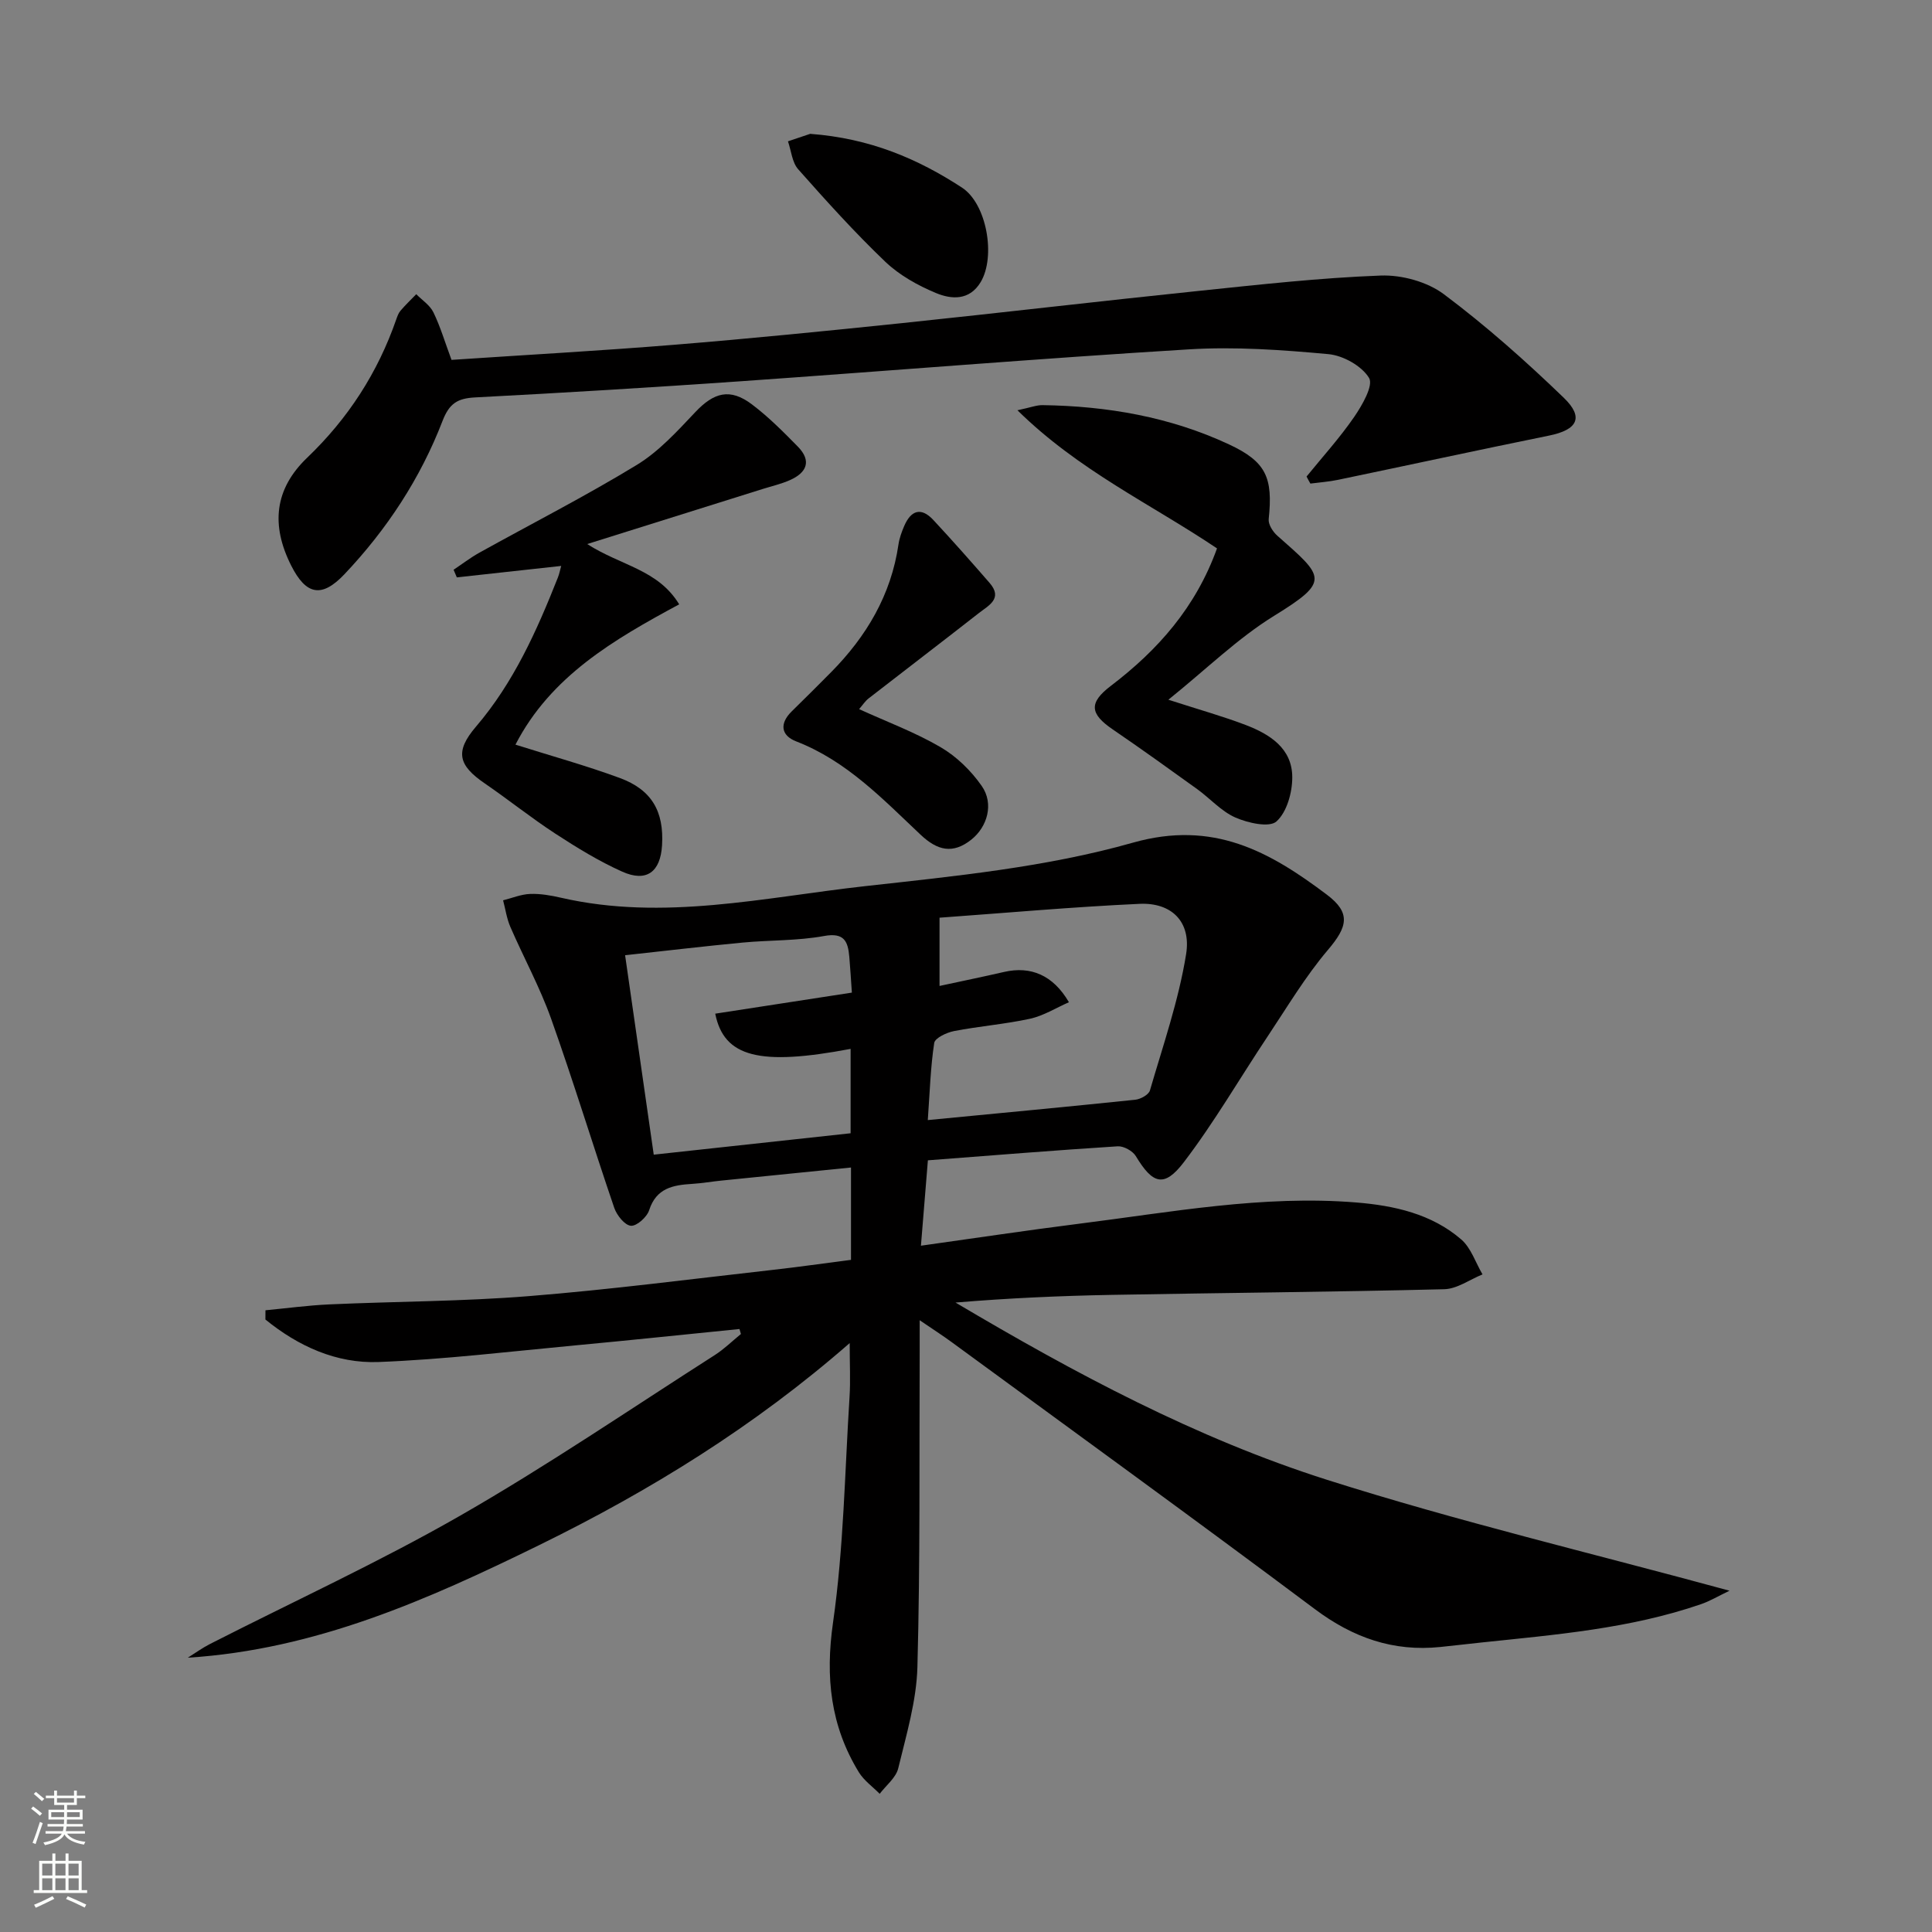
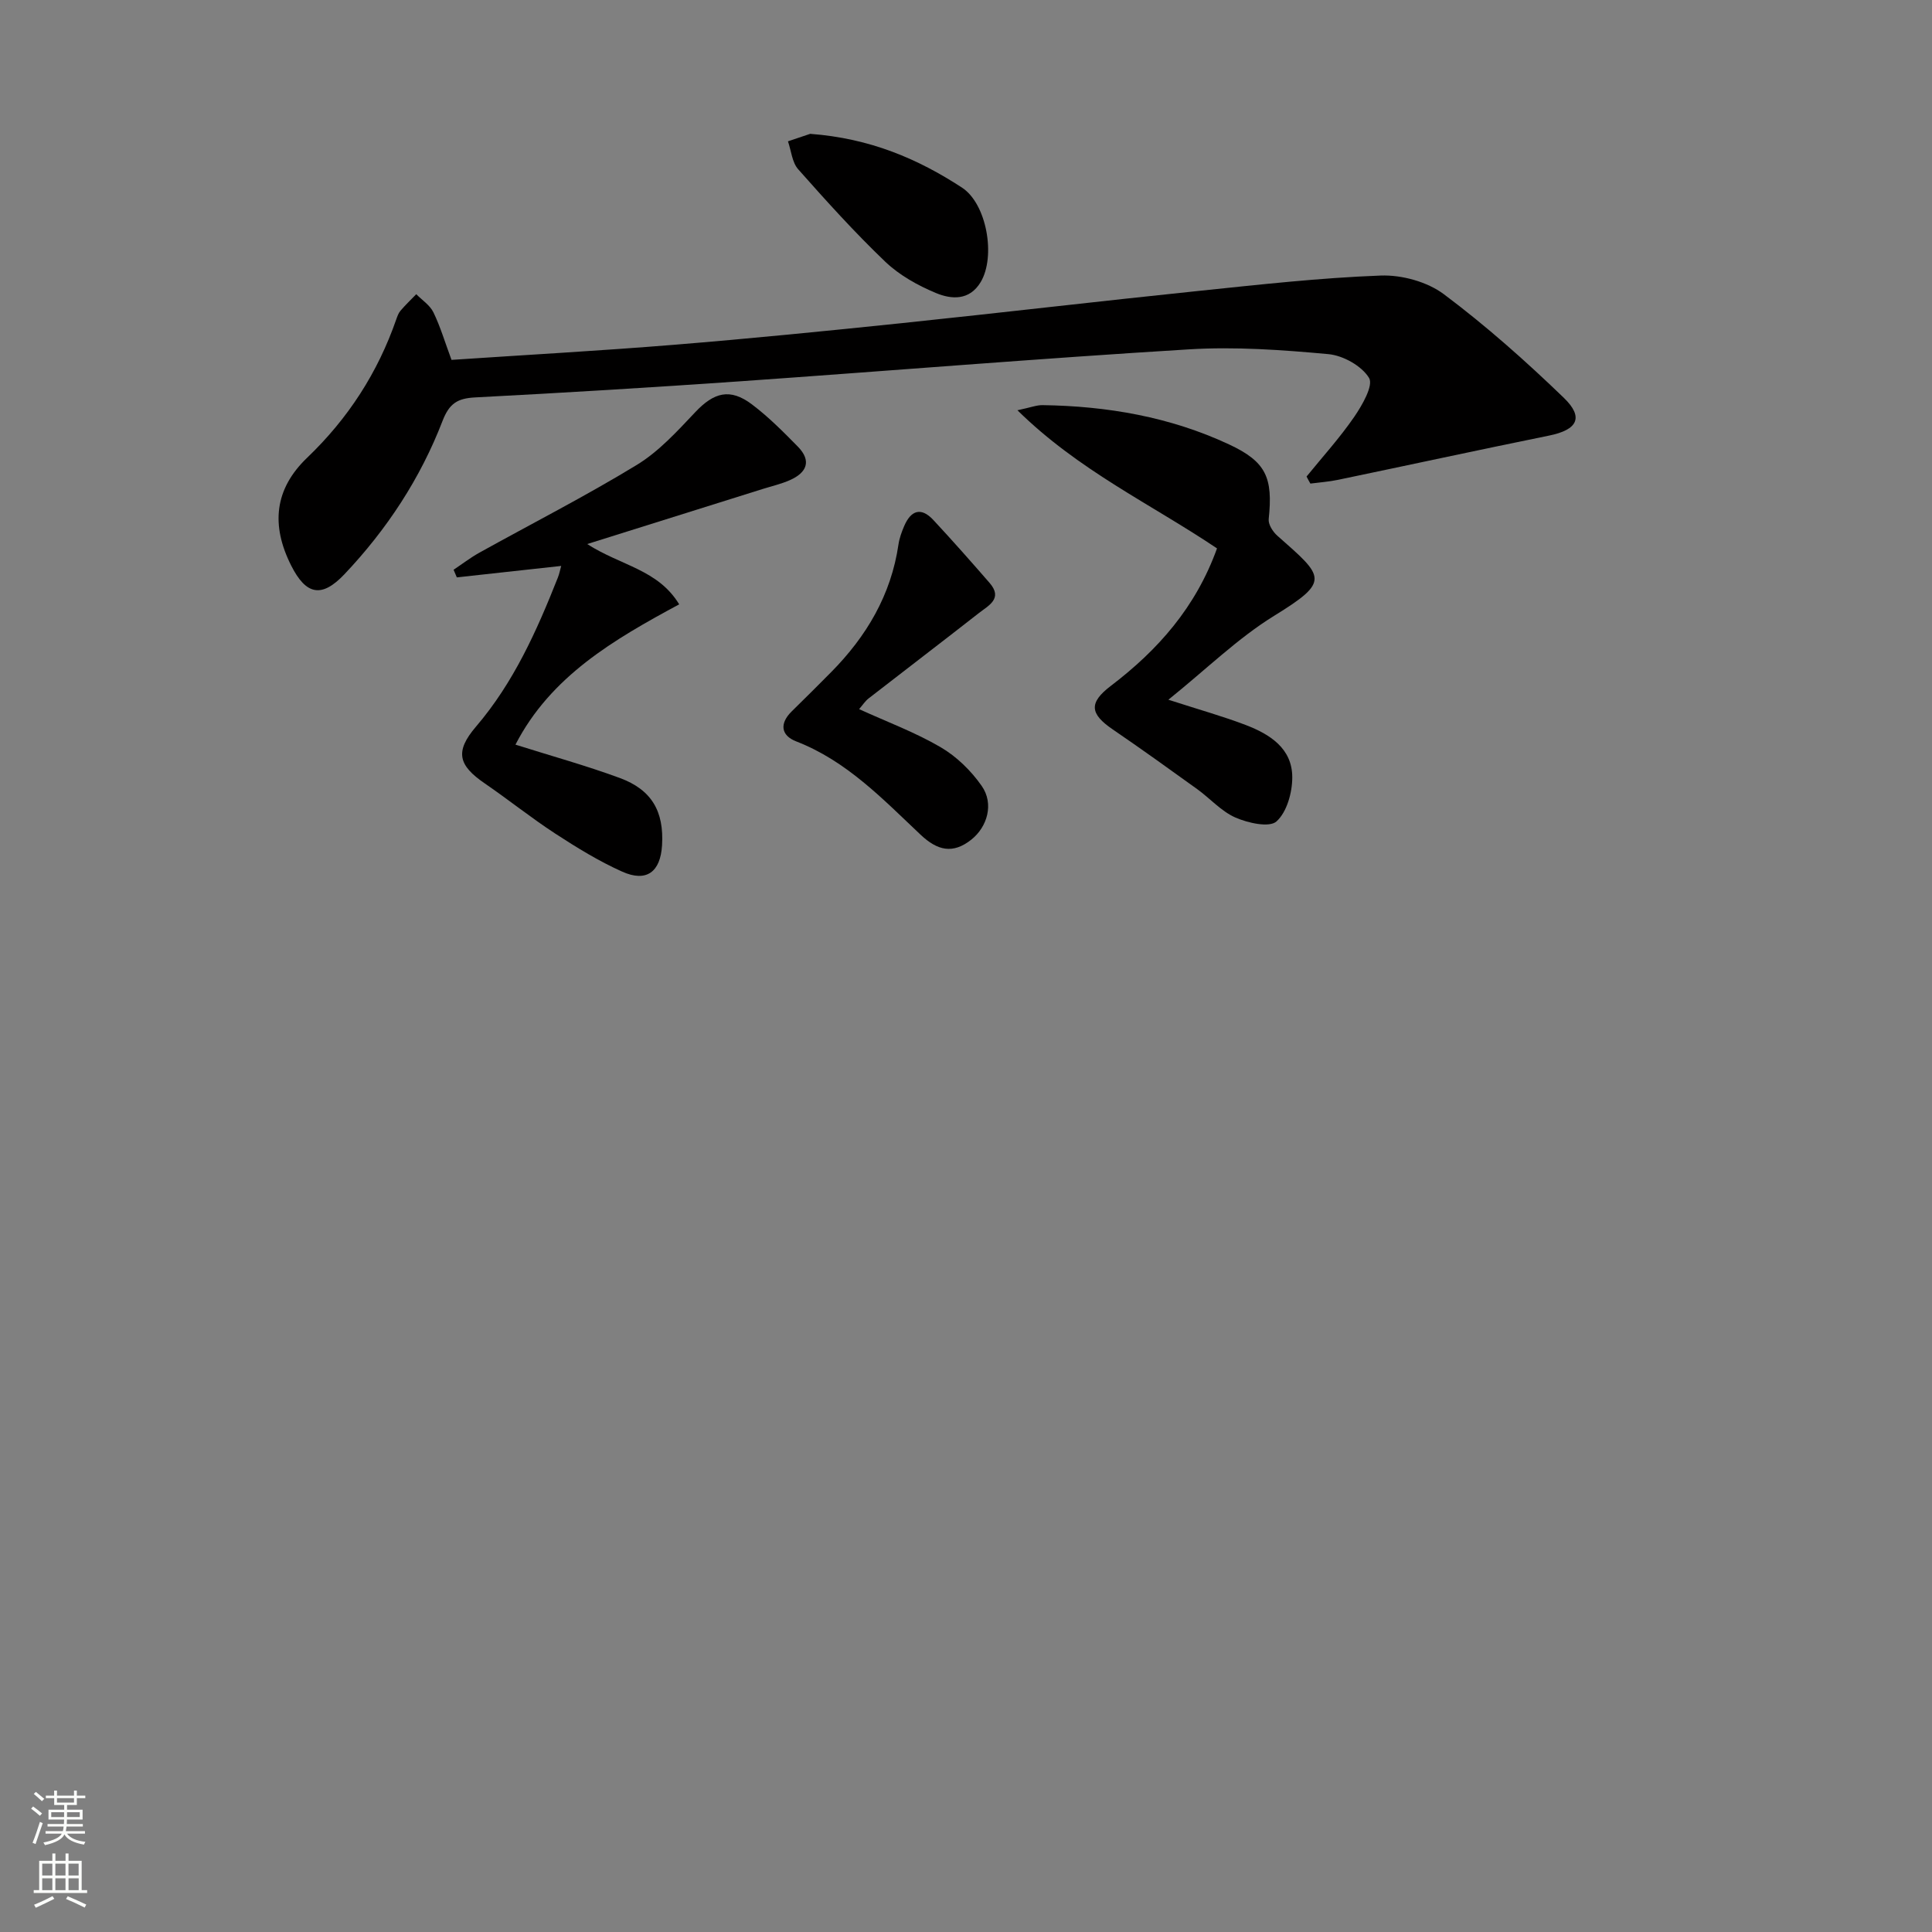
<svg xmlns="http://www.w3.org/2000/svg" enable-background="new 0 0 400 400" viewBox="0 0 400 400">
  <rect x="0" y="0" width="400" height="400" fill="#808080" stroke="none" />
  <g fill="#010000">
-     <path d="m153.1 275.16c-11.34 1.13-22.67 2.33-34.02 3.39-13.56 1.27-27.1 2.91-40.69 3.44-8.75.34-16.66-3.28-23.44-8.8 0-.64.01-1.27.01-1.91 4.41-.42 8.82-1.02 13.24-1.22 13.76-.62 27.57-.61 41.28-1.71 16.89-1.35 33.7-3.55 50.55-5.44 5.27-.59 10.53-1.35 16.16-2.07 0-6.24 0-12.3 0-19.12-8.98.91-17.96 1.81-26.95 2.72-1.98.2-3.94.55-5.93.67-3.95.24-7.43.85-8.91 5.45-.46 1.43-2.57 3.32-3.78 3.22-1.27-.1-2.91-2.16-3.44-3.69-4.45-13.03-8.46-26.21-13.08-39.18-2.32-6.51-5.68-12.65-8.44-19.01-.75-1.73-1.01-3.66-1.5-5.5 1.87-.47 3.72-1.25 5.6-1.32 2.13-.08 4.32.31 6.41.79 21.18 4.86 42.05-.08 62.91-2.4 18.62-2.07 37.55-3.92 55.46-9 16.67-4.72 28.31 1.83 40.17 10.76 5.01 3.77 4.31 6.63.23 11.43-4.69 5.52-8.45 11.86-12.49 17.92-5.79 8.68-11.03 17.76-17.34 26.03-4.09 5.36-6.47 4.54-9.95-1.25-.65-1.07-2.51-2.1-3.74-2.03-12.92.82-25.82 1.87-39.31 2.9-.47 5.82-.94 11.5-1.44 17.68 11.33-1.58 21.94-3.19 32.59-4.53 19.11-2.4 38.16-6 57.55-4.42 7.82.64 15.58 2.34 21.73 7.66 2.03 1.76 2.96 4.79 4.4 7.23-2.64 1.07-5.26 3-7.92 3.07-22.96.57-45.94.75-68.9 1.17-10.72.2-21.44.68-32.29 1.59 24.63 14.6 49.8 28.09 76.98 36.72 27.05 8.59 54.75 15.17 83.27 22.94-2.36 1.13-4.07 2.16-5.91 2.79-14.75 5.08-30.18 6.32-45.54 7.94-2.81.3-5.61.63-8.42.92-9.75 1.01-18.09-1.93-25.97-7.83-24.91-18.64-50.11-36.9-75.21-55.29-1.84-1.35-3.76-2.58-6.62-4.53 0 2.83.01 4.59 0 6.34-.1 21.82.12 43.65-.47 65.46-.19 7.03-2.3 14.05-3.97 20.97-.47 1.95-2.51 3.53-3.84 5.28-1.45-1.47-3.25-2.74-4.31-4.46-5.88-9.6-6.97-19.7-5.35-31.01 2.21-15.42 2.43-31.13 3.42-46.73.21-3.31.03-6.64.03-11.12-19.72 17.23-41.26 30.54-64.29 41.83-23.1 11.32-46.29 21.63-72.75 23.31 1.52-.95 2.98-2.01 4.56-2.82 17.32-8.84 35.04-16.96 51.89-26.62 18-10.32 35.18-22.05 52.68-33.23 1.93-1.24 3.6-2.89 5.39-4.35-.09-.33-.19-.68-.3-1.03zm38.99-43.26c14.85-1.43 28.9-2.75 42.94-4.21 1.11-.11 2.79-1.04 3.05-1.92 2.72-9.35 5.95-18.65 7.49-28.21 1.09-6.77-3.05-10.73-9.63-10.43-13.91.64-27.79 1.89-41.42 2.87v14.13c4.45-.96 8.92-1.88 13.37-2.9 5.52-1.27 10.15.66 13.42 6.27-2.73 1.2-5.29 2.82-8.06 3.42-5.18 1.13-10.51 1.54-15.72 2.55-1.53.3-3.95 1.43-4.11 2.46-.77 5.03-.91 10.16-1.33 15.97zm-62.67-34.13c2.03 14.14 3.95 27.51 5.93 41.29 13.9-1.51 27.32-2.97 40.76-4.43 0-6.1 0-11.75 0-17.47-18.86 3.57-26.22 1.72-28.03-7.29 9.4-1.45 18.8-2.9 28.29-4.36-.2-2.84-.33-5.13-.53-7.41-.28-3.18-1.03-5.08-5.23-4.31-5.52 1.01-11.24.83-16.85 1.36-7.91.75-15.79 1.69-24.34 2.62z" />
    <path d="m270.51 98.66c3.32-4.09 6.88-8.01 9.86-12.34 1.66-2.42 4.02-6.52 3.08-8.07-1.51-2.49-5.37-4.65-8.42-4.93-9.58-.88-19.3-1.58-28.88-.99-31.02 1.89-61.99 4.45-92.99 6.62-18.25 1.27-36.51 2.38-54.78 3.33-3.64.19-5.35 1.22-6.76 4.87-4.58 11.9-11.53 22.47-20.3 31.73-4.72 4.99-7.96 4.31-11.03-1.78-4.21-8.33-3.5-15.82 3.3-22.33 8.5-8.14 14.61-17.6 18.45-28.64.22-.62.45-1.3.87-1.79 1.03-1.2 2.17-2.3 3.27-3.43 1.21 1.23 2.83 2.27 3.55 3.75 1.44 2.96 2.38 6.16 3.75 9.85 15.34-1.03 30.75-1.88 46.13-3.13 15.73-1.28 31.43-2.85 47.13-4.48 20.48-2.14 40.94-4.55 61.43-6.67 12.54-1.3 25.1-2.71 37.69-3.18 4.36-.16 9.62 1.28 13.07 3.86 8.74 6.54 16.96 13.85 24.83 21.44 4.24 4.09 2.82 6.64-3.02 7.83-14.6 2.97-29.16 6.13-43.75 9.17-1.87.39-3.79.52-5.69.77-.28-.48-.54-.97-.79-1.46z" />
    <path d="m106.72 154.17c7.41 2.34 14.61 4.33 21.59 6.9 6.64 2.44 9.18 6.94 8.76 13.93-.33 5.54-3.22 7.72-8.26 5.46-4.82-2.16-9.39-4.97-13.83-7.86-5-3.26-9.68-7.02-14.61-10.4-5.48-3.75-6.25-6.58-1.82-11.76 7.82-9.15 12.59-19.86 16.95-30.86.3-.75.45-1.56.69-2.41-7.32.8-14.47 1.58-21.61 2.37-.22-.53-.44-1.05-.67-1.58 1.76-1.17 3.44-2.47 5.28-3.5 10.89-6.05 22.01-11.72 32.63-18.19 4.57-2.78 8.38-6.97 12.11-10.92 3.87-4.11 7.2-5.05 11.73-1.64 3.43 2.58 6.5 5.68 9.52 8.75 2.91 2.97 1.85 5.4-1.63 6.94-1.8.8-3.76 1.25-5.65 1.84-11.67 3.66-23.33 7.32-36.33 11.4 7.1 4.54 14.64 5.26 19.05 12.48-13.51 7.28-26.6 14.88-33.9 29.05z" />
    <path d="m251.97 113.54c-13.6-9.15-28.61-16.09-41.32-28.6 2.74-.58 3.97-1.08 5.19-1.06 13.4.19 26.41 2.43 38.62 8.13 7.68 3.59 9.12 6.85 8.21 15.47-.11 1.08.85 2.6 1.76 3.41 9.73 8.59 11.11 9.37-.64 16.61-7.51 4.63-13.96 10.99-21.89 17.37 6.5 2.1 11.35 3.45 16.03 5.24 4.99 1.91 9.61 4.84 9.62 10.8.01 3.15-1.11 7.22-3.27 9.16-1.47 1.32-5.89.33-8.48-.8-2.95-1.29-5.27-3.97-7.96-5.91-5.79-4.17-11.58-8.33-17.47-12.35-4.74-3.23-4.98-5.51-.38-9.01 9.73-7.41 17.57-16.23 21.98-28.46z" />
    <path d="m177.87 146.82c5.86 2.67 11.63 4.81 16.86 7.87 3.31 1.93 6.33 4.88 8.53 8.04 2.56 3.67 1.17 8.46-2.15 11.1-3.85 3.06-7.04 2.26-10.5-1-7.84-7.39-15.32-15.29-25.76-19.33-3.2-1.24-3.49-3.72-.91-6.24 2.73-2.68 5.45-5.38 8.14-8.1 7.31-7.4 12.41-15.97 13.94-26.44.19-1.3.66-2.59 1.18-3.8 1.39-3.26 3.5-4 6.04-1.26 3.96 4.26 7.82 8.62 11.64 13.02 2.84 3.27-.25 4.7-2.23 6.26-7.56 5.92-15.2 11.74-22.79 17.64-.72.55-1.25 1.38-1.99 2.24z" />
    <path d="m167.74 27.71c12.43.93 22.29 5.18 31.41 11.12 5.18 3.37 7.04 14.31 3.89 19.57-2.32 3.87-6.06 3.6-9.25 2.27-3.76-1.56-7.56-3.68-10.48-6.46-6.34-6.06-12.23-12.59-18.05-19.16-1.27-1.43-1.44-3.83-2.12-5.79 1.93-.65 3.85-1.3 4.6-1.55z" />
  </g>
  <path d="m6.44 374.46.42-.45c.65.47 1.27.95 1.85 1.44l-.45.49c-.65-.56-1.25-1.06-1.82-1.48m.93 7.33-.63-.26c.55-1.36 1.05-2.8 1.52-4.33.19.1.38.19.59.27-.46 1.29-.95 2.73-1.48 4.32m-.38-10.38.44-.42c.43.34 1.01.82 1.74 1.44l-.49.49c-.53-.51-1.09-1.01-1.69-1.51m2.5.35h1.72v-1.04h.59v1.04h3.52v-1.04h.59v1.04h1.75v.53h-1.75v1.42h-2.03v.97h3.22v2.03h-3.24c0 .35-.01.66-.03.93h3.32v.53h-3.37c-.03.27-.08.58-.15.94h3.96v.53h-3.71c.67.92 1.93 1.48 3.79 1.68-.13.24-.23.44-.29.59-2.13-.38-3.48-1.08-4.04-2.12-.43.97-1.77 1.72-4.03 2.23-.09-.19-.2-.37-.33-.55 2.1-.42 3.37-1.03 3.81-1.83h-3.36v-.53h3.58c.08-.29.13-.61.16-.94h-3.33v-.53h3.39c.02-.27.04-.58.04-.93h-3.23v-2.03h3.25v-.97h-2.07v-1.42h-1.73zm1.12 3.44v1h2.65c.01-.3.02-.44.01-.4v-.25-.35zm1.19-2h3.52v-.91h-3.52zm4.71 2h-2.63v.59c0 .15-.01.28-.01.4h2.64z" fill="#fbfcfa" />
  <path d="m13.56 383.74h.63v1.52h2.72v6.07h1.13v.6h-11.06v-.6h1.13v-6.07h2.73v-1.52h.63v1.52h2.1v-1.52zm-2.69 8.83.38.56c-1.24.63-2.53 1.25-3.85 1.85-.1-.21-.21-.42-.34-.63 1.36-.55 2.63-1.15 3.81-1.78m-2.13-4.27h2.1v-2.45h-2.1zm0 3.04h2.1v-2.46h-2.1zm2.72-3.04h2.1v-2.45h-2.1zm0 3.04h2.1v-2.46h-2.1zm6.07 3.6c-1.41-.71-2.7-1.3-3.86-1.78l.35-.56c1.45.62 2.75 1.19 3.84 1.72zm-1.25-9.09h-2.1v2.45h2.1zm-2.09 5.49h2.1v-2.46h-2.1z" fill="#fbfcfa" />
</svg>